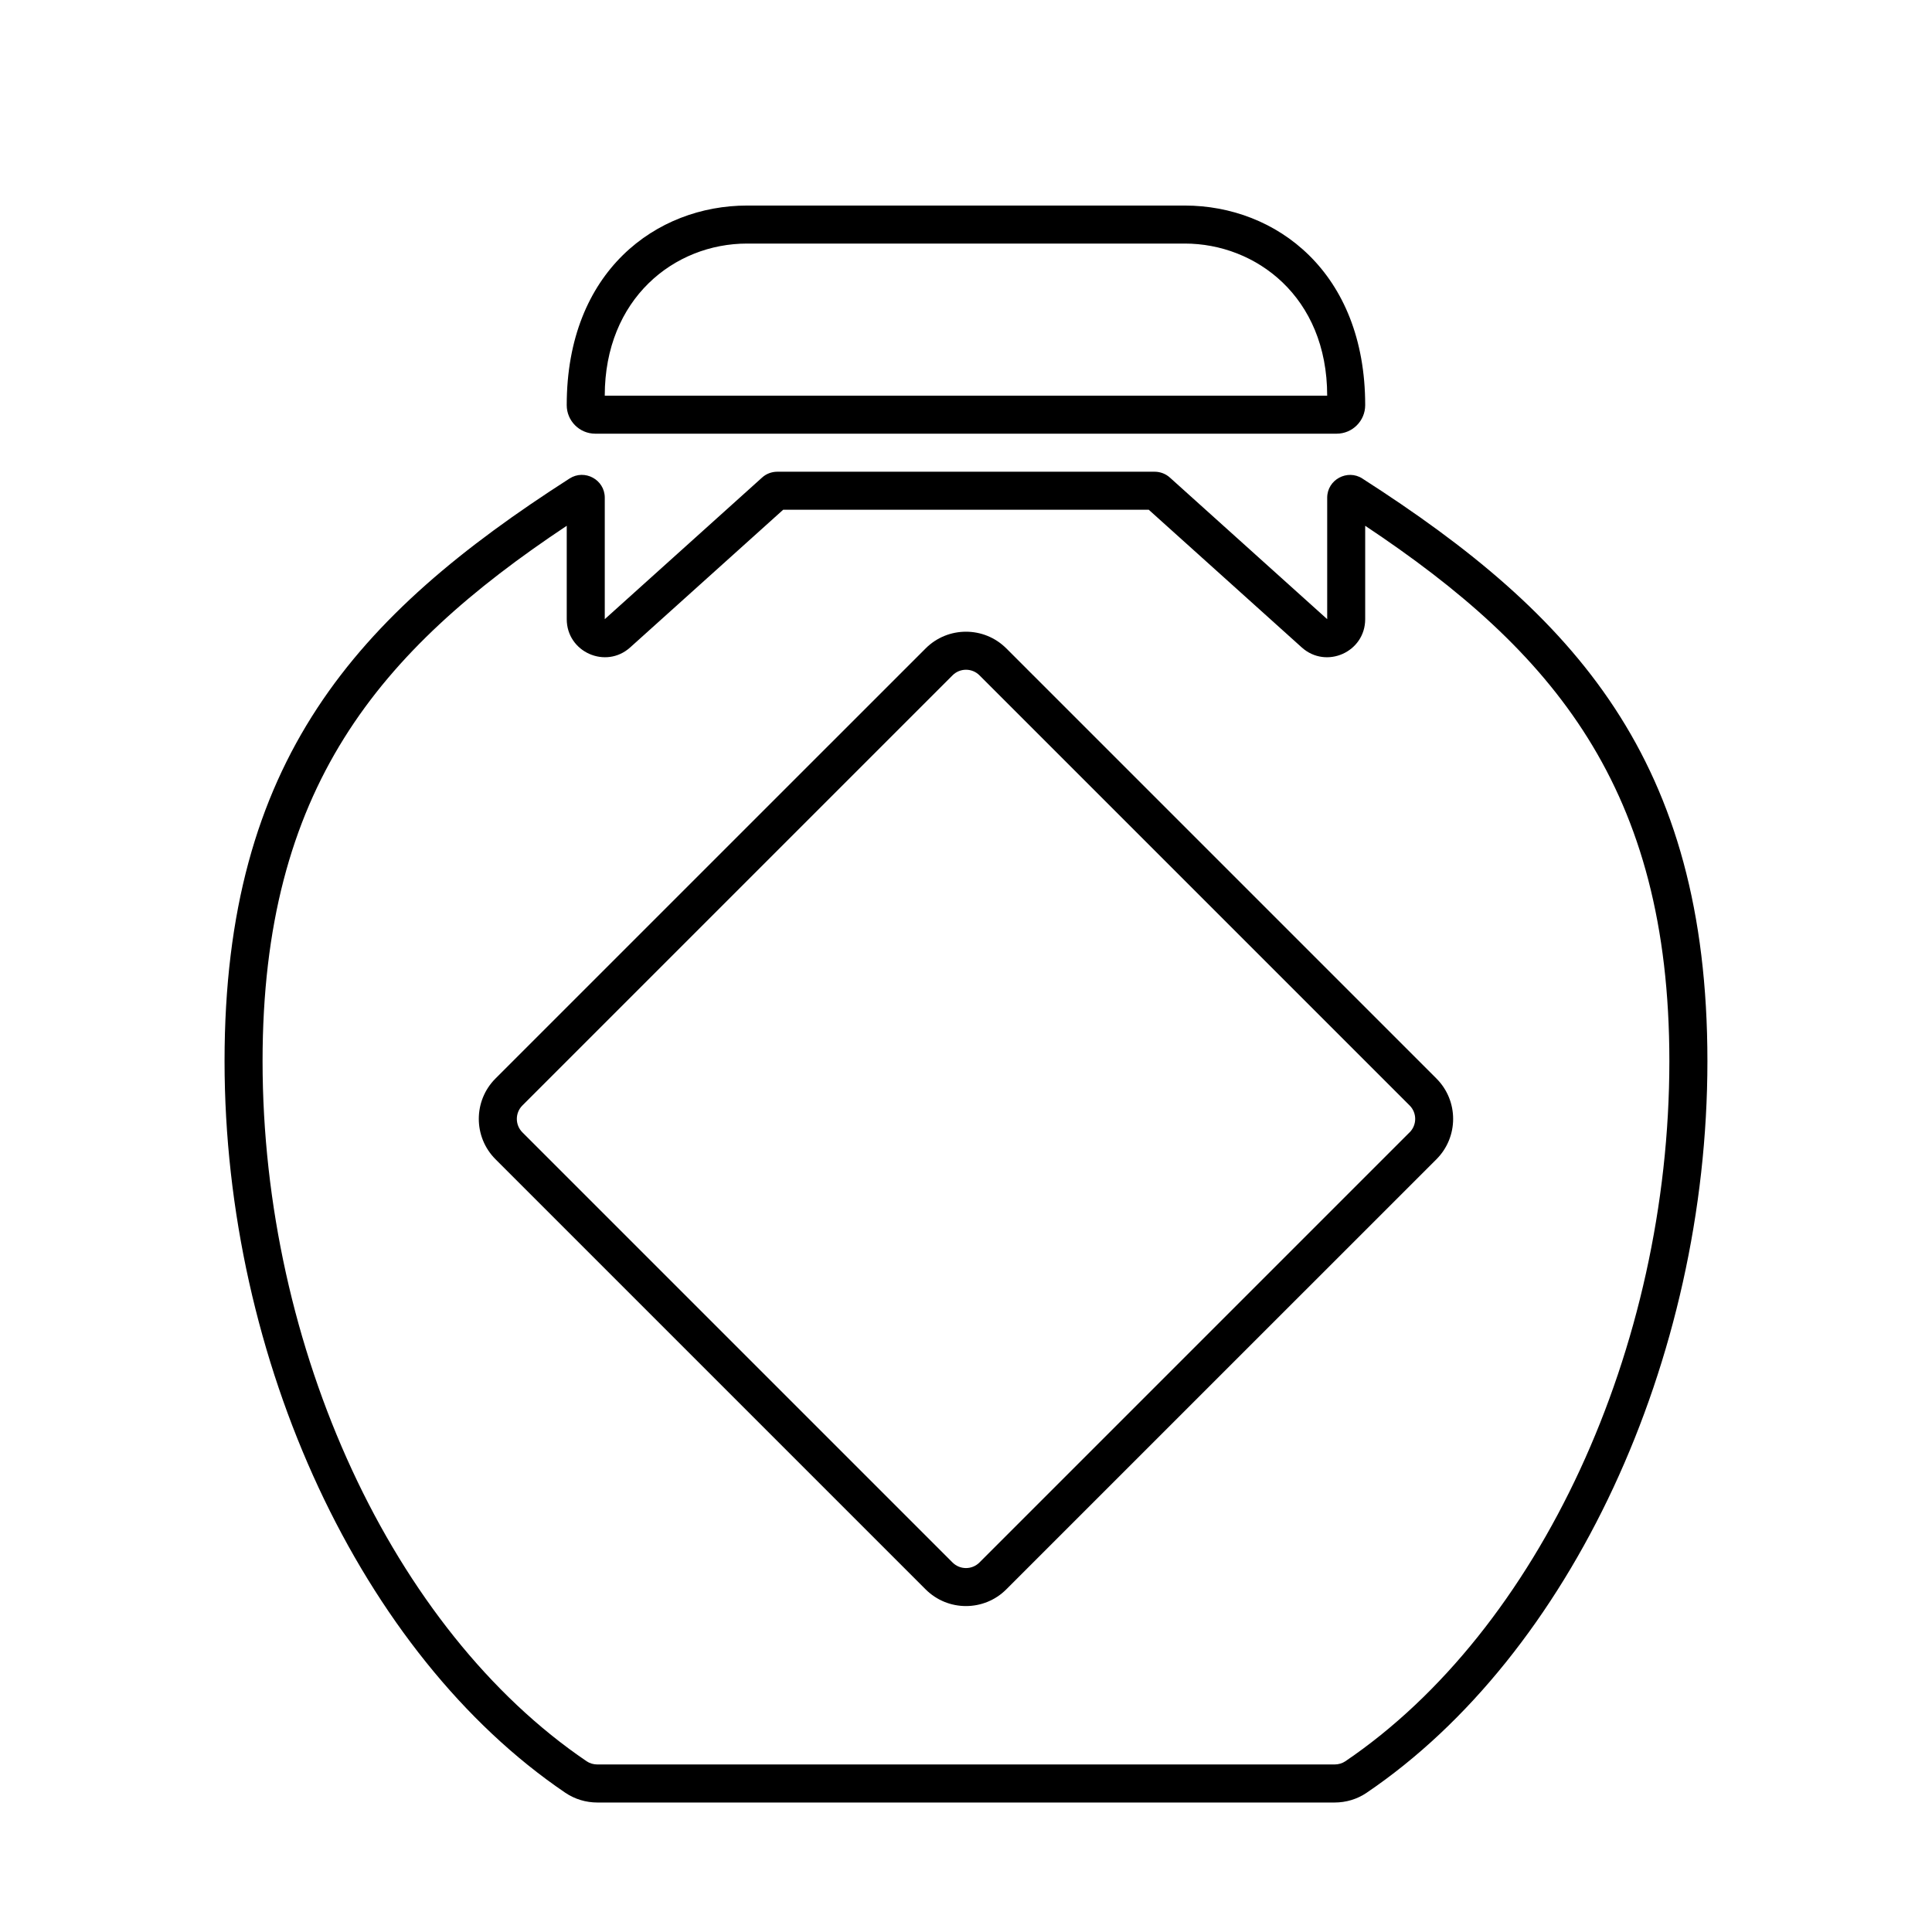
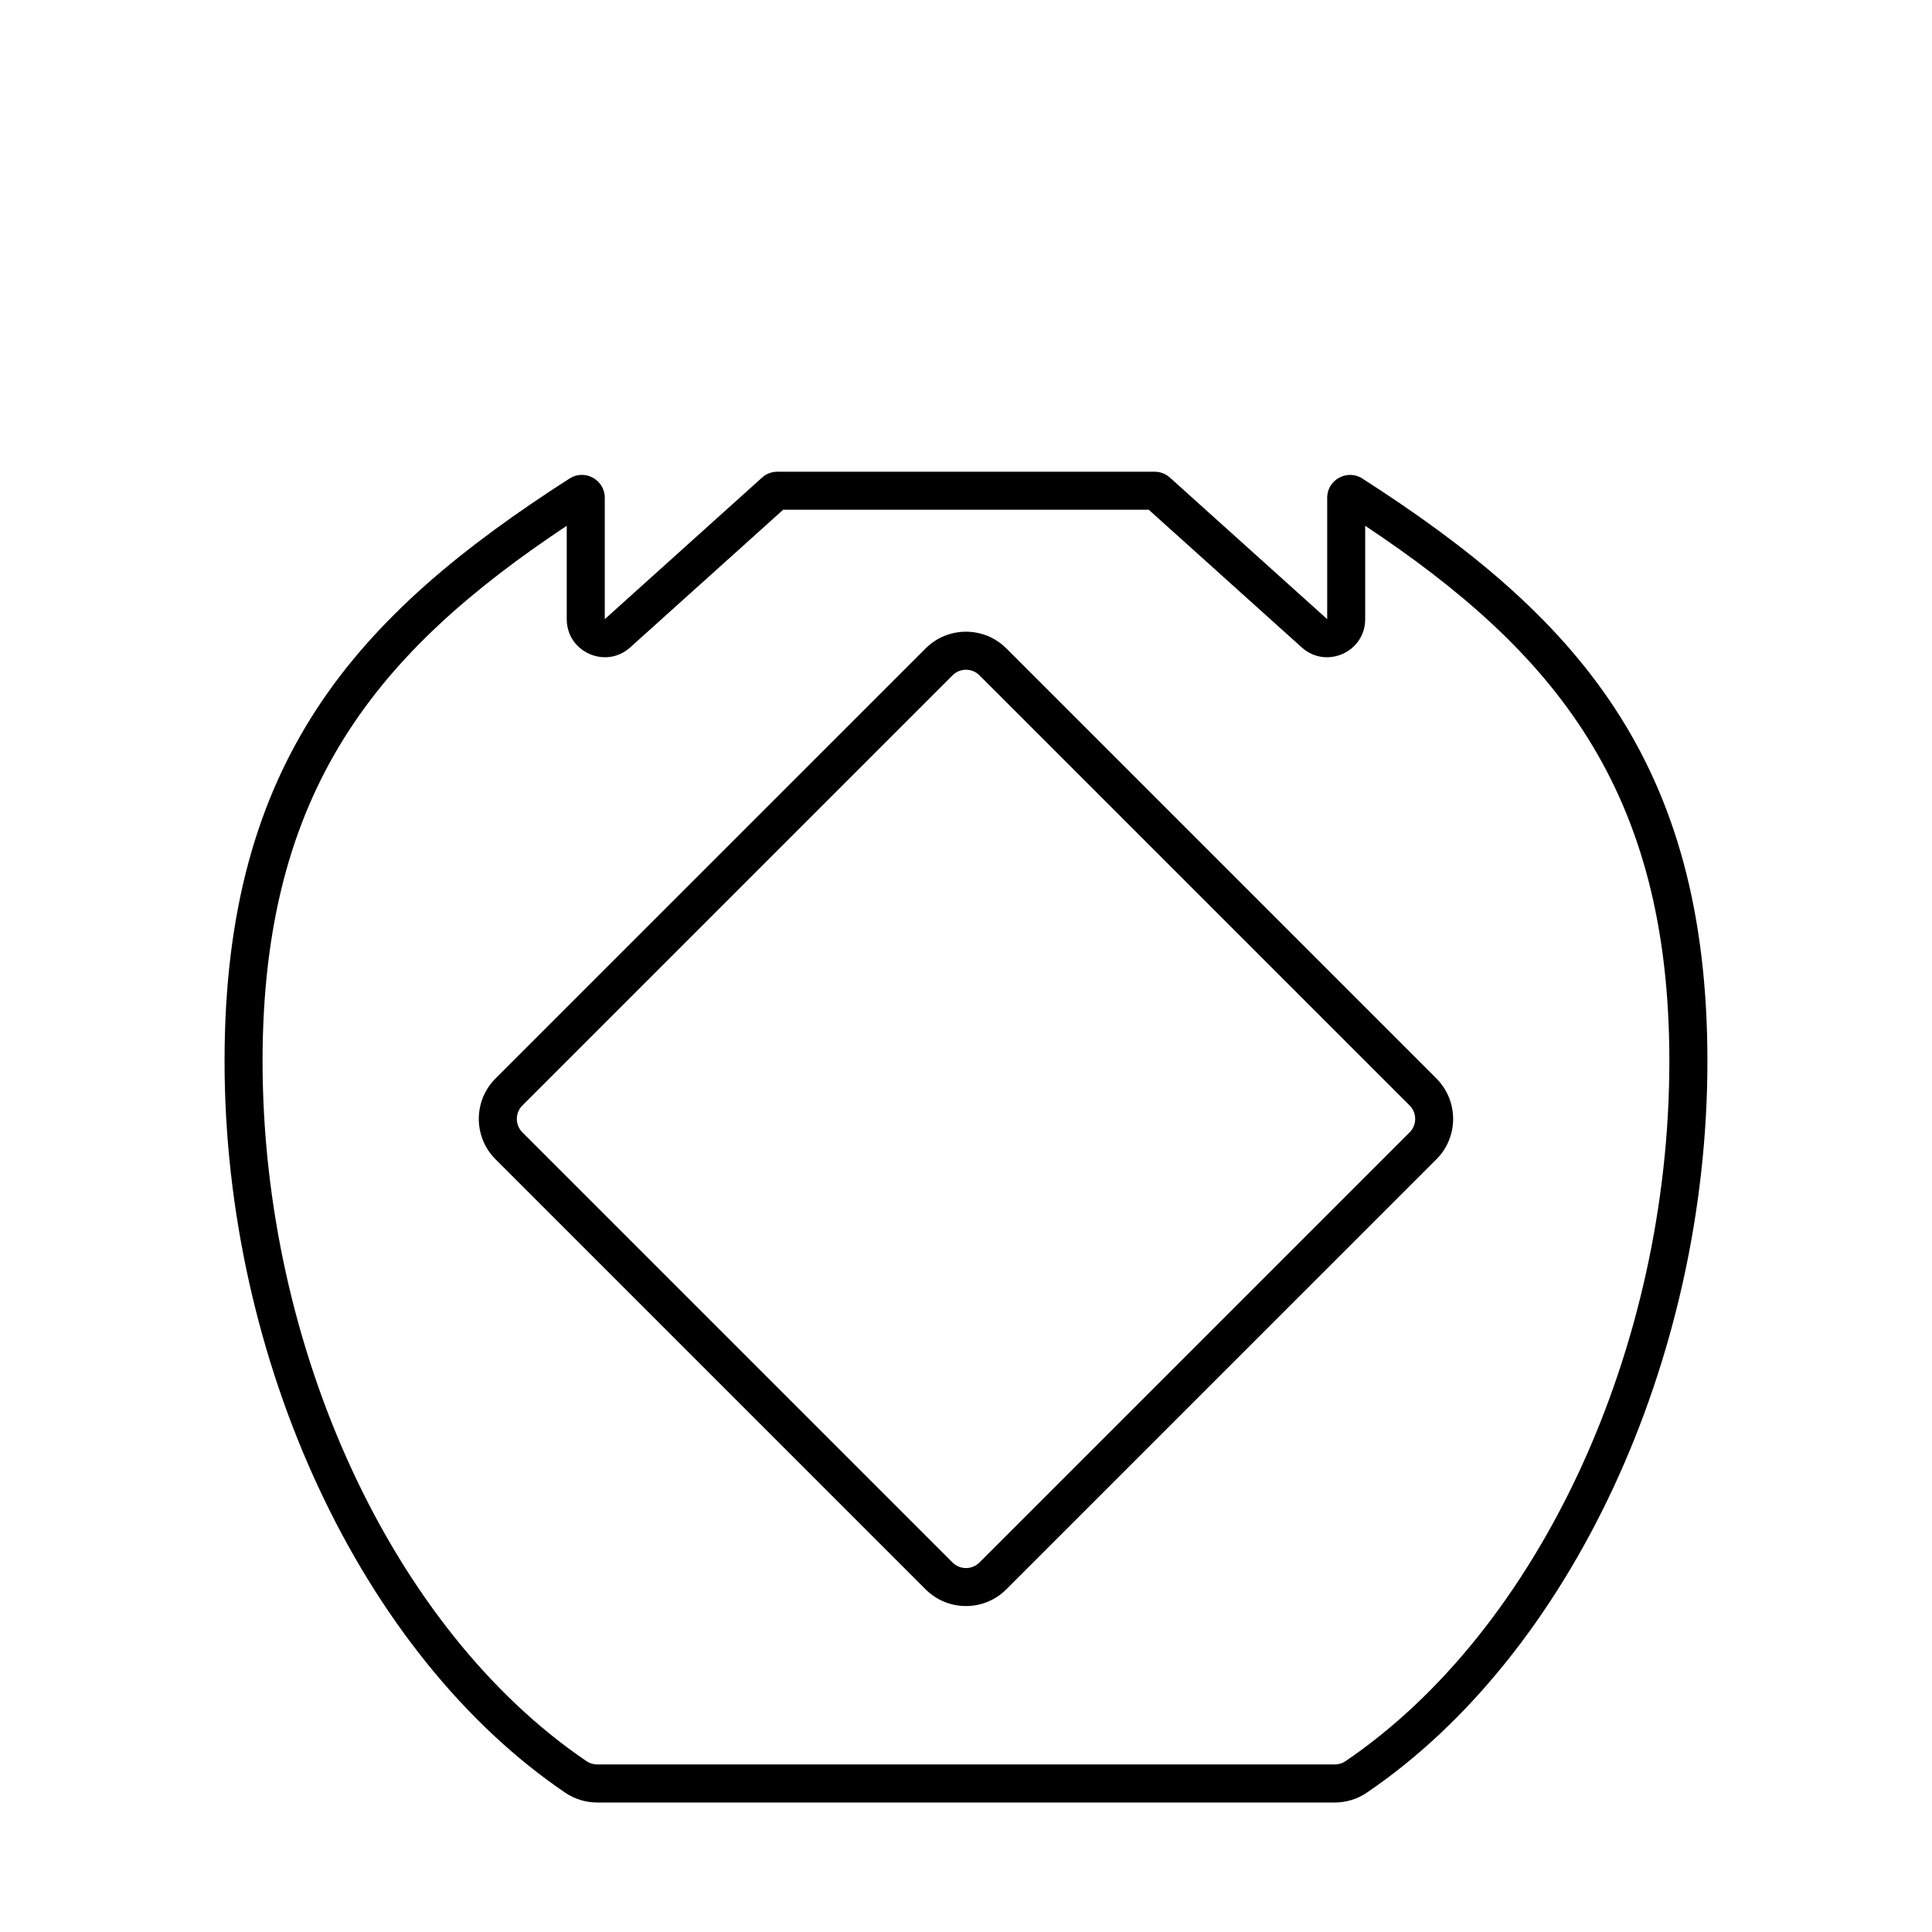
<svg xmlns="http://www.w3.org/2000/svg" fill="#000000" width="800px" height="800px" version="1.1" viewBox="144 144 512 512">
  <g>
    <path d="m505.06 270.82c-3.996-2.574-9.34 0.293-9.34 5.082v32.18l-41.648-37.484c-1.109-1.02-2.562-1.586-4.082-1.586h-99.988c-1.523 0-2.973 0.562-4.047 1.551l-41.684 37.52v-32.18c0-4.793-5.332-7.672-9.34-5.09-56.441 36.211-91.422 74.668-91.422 154.38 0 79.375 36.293 157.3 90.312 193.91 2.492 1.688 5.441 2.582 8.527 2.582h195.3c3.082 0 6.035-0.891 8.523-2.586 54.02-36.602 90.312-114.53 90.312-193.9 0-79.711-34.98-118.17-91.422-154.37zm-4.539 339.94c-0.82 0.551-1.812 0.844-2.875 0.844h-195.3c-1.062 0-2.055-0.293-2.875-0.848-51.371-34.812-85.887-109.38-85.887-185.56 0-72.191 30.668-108.62 80.609-141.86v24.746c0 8.734 10.359 13.32 16.816 7.488l40.535-36.477h96.895l40.535 36.48c6.488 5.836 16.816 1.234 16.816-7.492v-24.746c49.945 33.238 80.609 69.664 80.609 141.86 0 76.184-34.516 150.75-85.883 185.57z" />
-     <path d="m301.75 258.93h196.48c4.168 0 7.559-3.391 7.559-7.559 0-35.281-23.633-52.898-47.801-52.898h-116c-24.023 0-47.801 17.375-47.801 52.898 0 4.168 3.391 7.559 7.555 7.559zm40.246-50.383h115.99c18.777 0 37.73 14.043 37.73 40.305h-191.45c0-25.602 18.324-40.305 37.727-40.305z" />
    <path d="m410.68 315.83c-5.894-5.894-15.477-5.894-21.371 0l-114.01 114c-5.883 5.891-5.883 15.477 0.004 21.371l114 114c5.894 5.894 15.477 5.894 21.371 0l114.01-114c5.883-5.891 5.883-15.477-0.004-21.371zm106.88 128.25-114 114c-1.969 1.965-5.152 1.965-7.125 0l-113.99-113.99c-1.969-1.965-1.969-5.164-0.004-7.129l114-114c1.965-1.961 5.152-1.965 7.125 0l114 114c1.965 1.961 1.965 5.16 0 7.125z" />
  </g>
</svg>